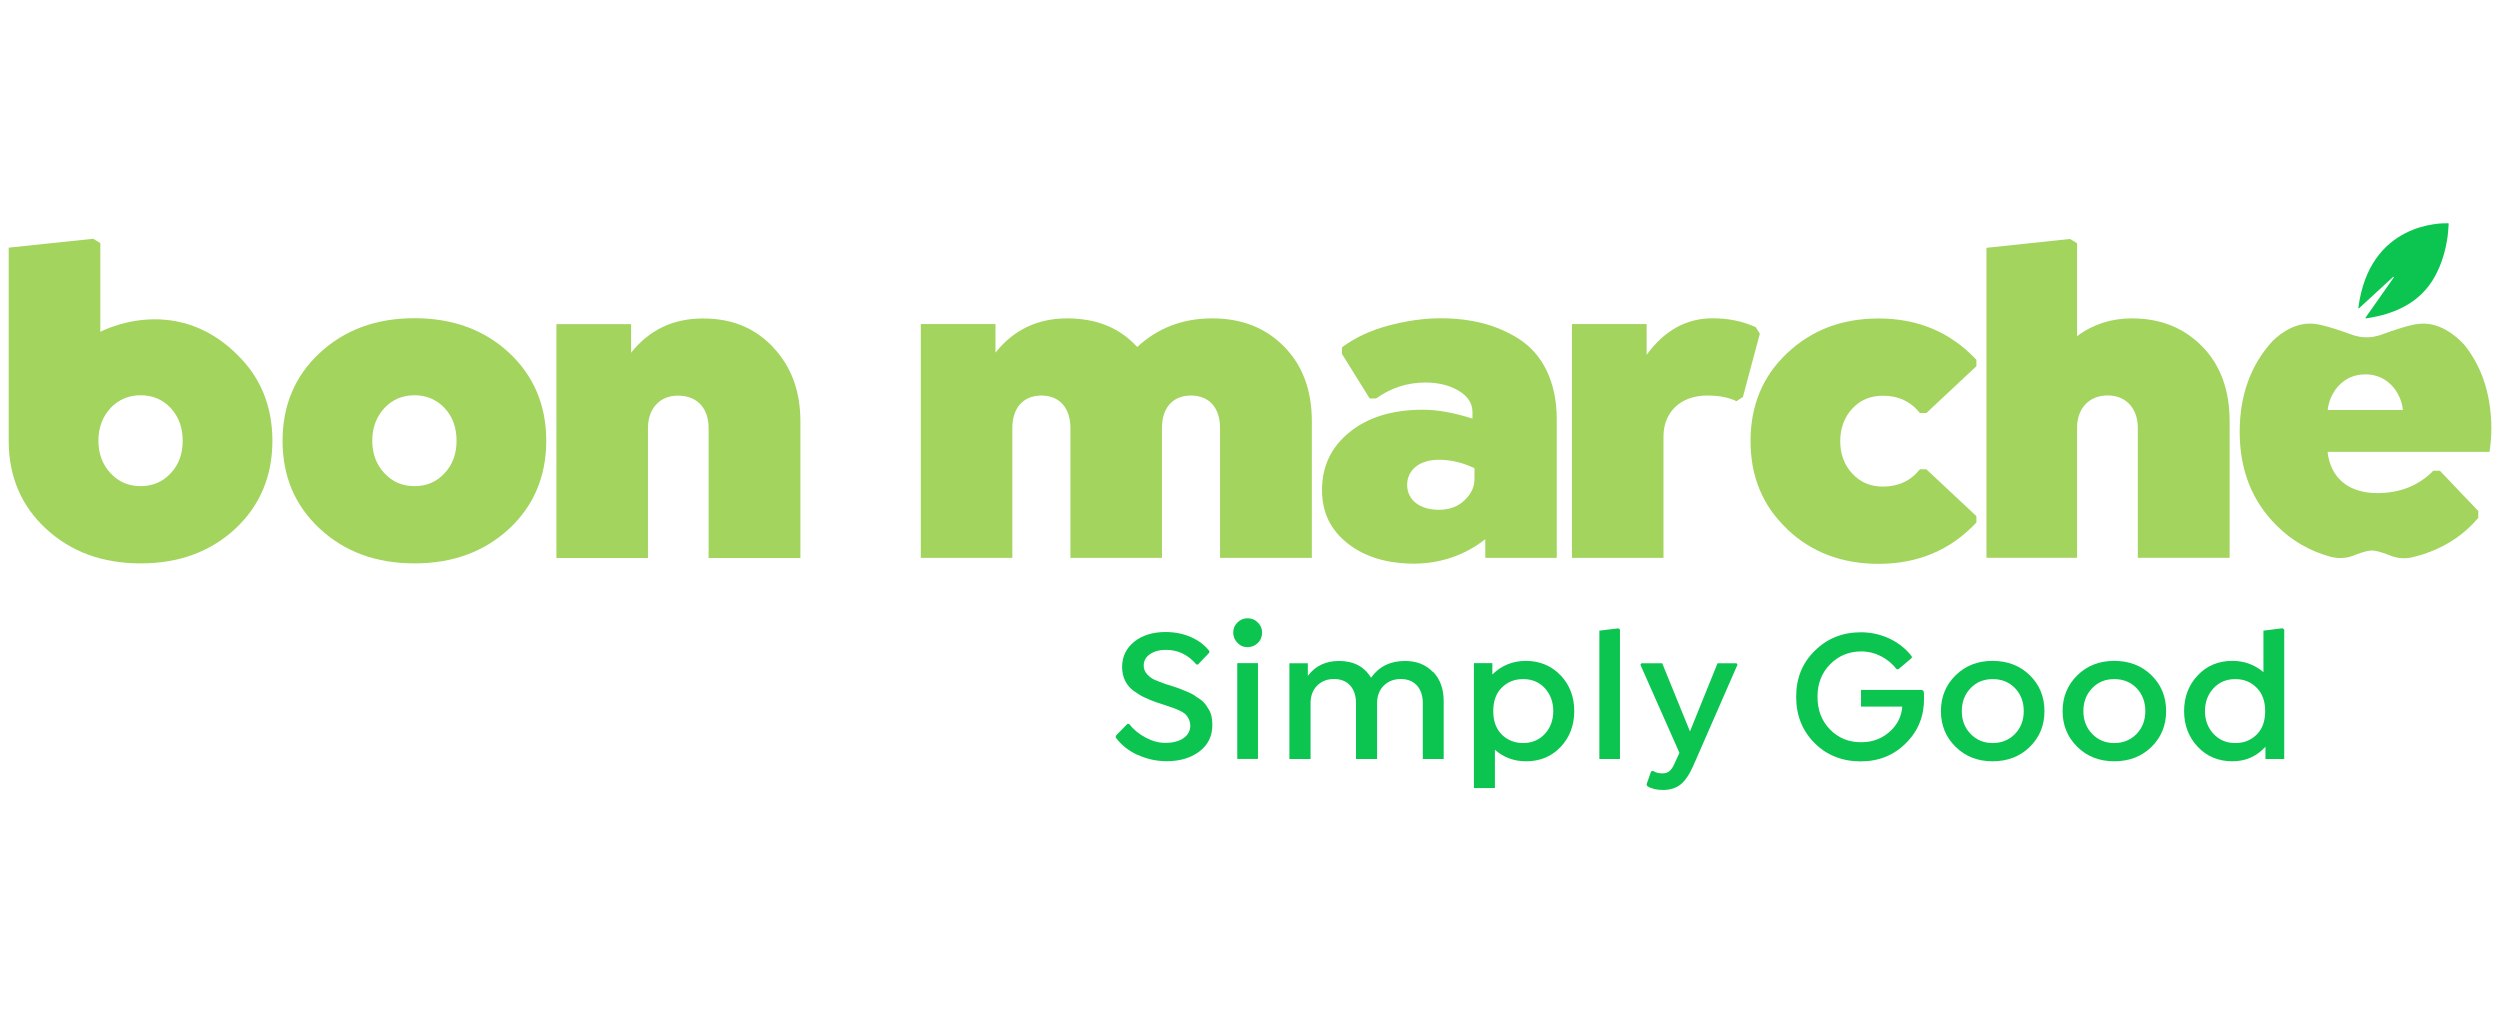
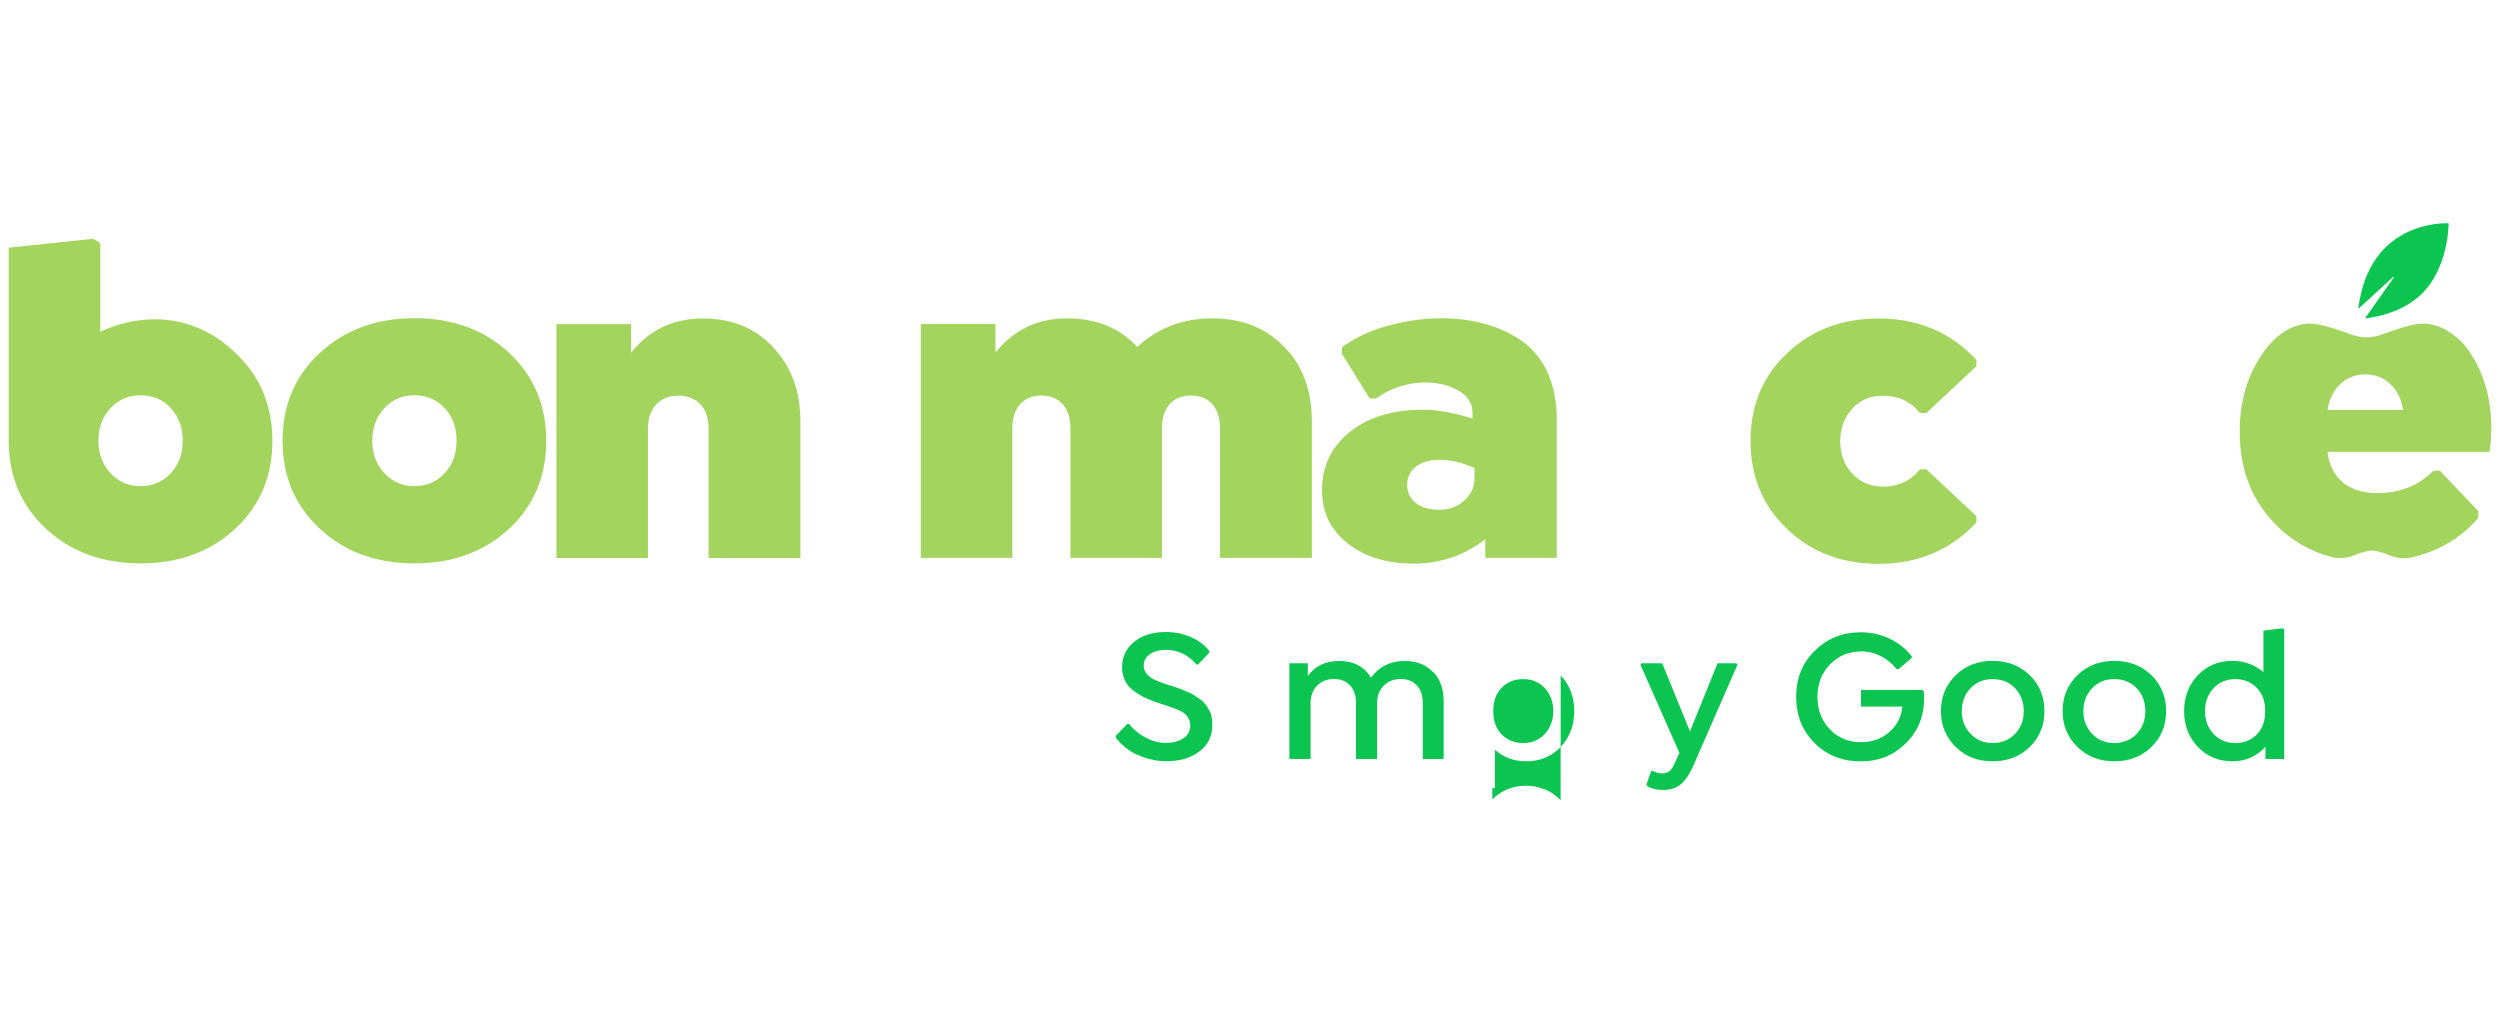
<svg xmlns="http://www.w3.org/2000/svg" version="1.1" viewBox="0 0 272.86 110.6">
  <defs>
    <style>
      .cls-1 {
        fill: #0cc550;
      }

      .cls-2 {
        fill: #a2d45e;
      }
    </style>
  </defs>
  <g>
    <g id="Layer_1">
      <g>
        <path class="cls-2" d="M18.64,51.64c-.87.95-1.97,1.42-3.29,1.42s-2.42-.47-3.29-1.42c-.87-.92-1.32-2.12-1.32-3.54s.45-2.62,1.32-3.56c.87-.92,1.97-1.4,3.29-1.4s2.42.47,3.29,1.4c.87.95,1.3,2.14,1.3,3.56s-.42,2.62-1.3,3.54M25.69,38.51c-6.86-6.57-14.74-2.29-14.74-2.29v-9.69s-.78-.47-.78-.47l-9.22.97v20.77-.02c.01.11,0,.22,0,.33,0,3.86,1.35,7.08,4.06,9.59,2.72,2.52,6.16,3.79,10.34,3.79s7.62-1.27,10.34-3.79c2.69-2.52,4.04-5.73,4.04-9.59s-1.35-7.08-4.04-9.59" />
        <path class="cls-2" d="M45.24,53.06c1.32,0,2.42-.47,3.29-1.42.87-.92,1.3-2.12,1.3-3.54s-.42-2.62-1.3-3.56c-.87-.92-1.97-1.4-3.29-1.4s-2.42.47-3.29,1.4c-.87.95-1.32,2.14-1.32,3.56s.45,2.62,1.32,3.54c.87.95,1.97,1.42,3.29,1.42M45.24,61.49c-4.19,0-7.63-1.27-10.34-3.79-2.72-2.52-4.06-5.73-4.06-9.59s1.35-7.08,4.06-9.59c2.72-2.52,6.16-3.79,10.34-3.79s7.62,1.27,10.34,3.79c2.69,2.52,4.04,5.73,4.04,9.59s-1.35,7.08-4.04,9.59c-2.72,2.52-6.16,3.79-10.34,3.79" />
        <path class="cls-2" d="M84.37,37.9c1.99,2.09,2.99,4.78,2.99,8.1v14.9h-10.02v-14.18c0-2.09-1.17-3.54-3.36-3.54-1.97,0-3.26,1.42-3.26,3.54v14.18h-9.99v-25.52h8.15v3.12c1.97-2.49,4.59-3.74,7.83-3.74s5.68,1.05,7.68,3.14" />
        <path class="cls-2" d="M132.32,34.75c3.19,0,5.81,1.02,7.82,3.07,2.02,2.04,3.04,4.76,3.04,8.17v14.9h-10.02v-14.18c0-2.19-1.17-3.54-3.17-3.54s-3.17,1.35-3.17,3.54v14.18h-9.99v-14.18c0-2.19-1.2-3.54-3.17-3.54s-3.17,1.35-3.17,3.54v14.18h-9.99v-25.52h8.15v3.12c1.97-2.49,4.59-3.74,7.82-3.74s5.76,1.05,7.65,3.12c2.24-2.07,4.96-3.12,8.17-3.12" />
        <path class="cls-2" d="M159.86,54.59c.72-.7,1.07-1.45,1.07-2.27v-1.22c-1.3-.62-2.59-.92-3.89-.92-2.09,0-3.46,1.1-3.46,2.74s1.37,2.72,3.46,2.72c1.17,0,2.09-.35,2.82-1.05M165.82,37.02c2.52,1.62,4.09,4.64,4.09,8.72v15.15h-7.8v-2.04c-2.27,1.77-4.86,2.64-7.73,2.67-3.01,0-5.46-.75-7.3-2.22-1.87-1.47-2.79-3.39-2.79-5.81,0-2.62,1.02-4.73,3.04-6.35,2.02-1.62,4.68-2.42,7.97-2.42,1.59,0,3.39.32,5.41.97v-.72c0-.95-.5-1.72-1.5-2.32-1-.6-2.22-.9-3.64-.9-1.94,0-3.74.57-5.38,1.74h-.7l-3.02-4.86v-.72c1.4-1.05,3.09-1.84,5.06-2.37,1.97-.52,3.84-.8,5.66-.8,3.32,0,6.11.67,8.62,2.27" />
-         <path class="cls-2" d="M192.07,36.44l-1.84,6.88-.7.47c-.85-.42-1.92-.62-3.21-.62-2.87,0-4.76,1.79-4.76,4.46v13.26h-9.99v-25.52h8.15v3.36c1.94-2.67,4.34-3.99,7.2-3.99,1.72,0,3.29.32,4.71.97l.45.72Z" />
        <path class="cls-2" d="M195.05,57.73c-2.67-2.52-3.99-5.73-3.99-9.59s1.32-7.08,3.99-9.59c2.67-2.52,5.98-3.79,9.99-3.79,4.29,0,7.85,1.5,10.67,4.51v.7l-5.46,5.11h-.7c-1.02-1.27-2.37-1.89-4.04-1.89-1.37,0-2.47.47-3.34,1.4-.87.95-1.32,2.14-1.32,3.56s.45,2.62,1.32,3.54c.87.95,1.97,1.42,3.34,1.42,1.67,0,3.02-.62,4.04-1.89h.7l5.46,5.11v.7c-2.82,3.01-6.38,4.51-10.67,4.51-4.01,0-7.35-1.27-9.99-3.79" />
-         <path class="cls-2" d="M240.36,37.81c1.99,2.04,2.99,4.76,2.99,8.17v14.9h-10.02v-14.18c0-2.09-1.25-3.54-3.29-3.54s-3.34,1.42-3.34,3.54v14.18h-9.89V27.05l9.12-.97.77.47v10.14c1.74-1.3,3.74-1.94,5.98-1.94,3.12,0,5.68,1.02,7.68,3.07" />
        <path class="cls-1" d="M258.19,34.67s0,.08.05.08c.75-.11,1.59-.29,2.27-.5,2.22-.7,4.04-1.93,5.21-4.02.78-1.39,1.21-2.9,1.43-4.47.06-.44.07-.89.11-1.34,0-.03-.02-.05-.05-.05-.7-.03-8.6-.12-9.81,9.23,0,.05.05.07.08.04l3.72-3.42s.11.02.07.06l-3.08,4.38Z" />
        <path class="cls-2" d="M271.92,46.9c0-1.67-.2-3.22-.6-4.64-.02-.08-.05-.17-.07-.25-.02-.08-.05-.16-.08-.24-.04-.14-.09-.28-.14-.42-.01-.04-.03-.08-.04-.12-.49-1.32-1.16-2.52-2.03-3.6-.81-.89-2.78-2.69-5.27-2.24,0,0-.88.08-3.7,1.11,0,0-.77.31-1.55.31h-.28c-.78,0-1.55-.31-1.55-.31-2.81-1.02-3.7-1.11-3.7-1.11-2.15-.39-3.92.9-4.88,1.84-2.39,2.62-3.58,5.92-3.58,9.89,0,0,0,.02,0,.03,0,4.14,1.35,7.55,4.01,10.19,1.65,1.66,3.62,2.8,5.89,3.42.84.23,1.73.19,2.54-.13.03-.01.07-.03.1-.04,0,0,1.16-.49,1.89-.51.73.02,1.89.51,1.89.51.2.08.4.15.59.2.68.19,1.38.18,2.06,0,.53-.13,1.04-.28,1.54-.46.04-.02.09-.05.13-.08h.08c2.11-.8,3.89-2.04,5.32-3.73v-.74l-4.19-4.4h-.72c-1.59,1.62-3.64,2.44-6.13,2.44-2.99,0-5.08-1.54-5.41-4.5h17.67c.12-.71.2-1.54.2-2.44M254.05,44.75c.08-.65.26-1.23.55-1.74.18-.33.39-.63.64-.9.77-.82,1.75-1.25,2.92-1.25s2.15.42,2.92,1.25c.25.27.47.57.64.9.29.51.47,1.1.55,1.74h-8.22Z" />
        <path class="cls-1" d="M124.16,82.4c-.99-.46-1.78-1.09-2.38-1.9v-.19l1.26-1.3h.19c.49.62,1.09,1.12,1.82,1.5.72.38,1.43.57,2.13.57.84,0,1.5-.17,2-.52.49-.35.73-.8.73-1.36,0-.53-.25-.97-.52-1.24-.14-.13-.36-.27-.63-.4-.28-.13-.52-.22-.73-.3-.21-.07-.52-.17-.91-.31-.4-.13-.71-.23-.97-.32-.5-.18-.93-.36-1.28-.53-.35-.16-.72-.4-1.13-.69-.83-.6-1.27-1.51-1.27-2.62s.44-2.03,1.32-2.75c.88-.7,2.02-1.06,3.43-1.06,2.07,0,3.79.82,4.77,2.07v.18l-1.24,1.3h-.16c-.92-1.07-2.03-1.61-3.33-1.6-.7,0-1.29.15-1.75.47-.46.32-.68.73-.68,1.25,0,.36.12.67.38.95.26.28.52.47.8.59.28.13.69.29,1.24.48.08.03.34.11.77.24.42.14.69.23.82.29.11.05.36.15.73.3.37.15.62.28.77.38.13.1.34.25.61.42.54.36.69.68.99,1.15.29.47.38,1.02.38,1.7,0,1.19-.47,2.15-1.4,2.86-.93.71-2.12,1.07-3.57,1.07-1.13,0-2.18-.23-3.16-.69" />
-         <path class="cls-1" d="M135.06,70.16c-.31-.32-.46-.68-.46-1.12s.15-.8.46-1.1c.31-.31.67-.46,1.11-.46s.8.15,1.11.46c.32.31.47.67.47,1.1s-.15.83-.46,1.13c-.31.31-.68.46-1.13.46s-.8-.15-1.1-.47M135.04,72.38h2.26v10.45h-2.26v-10.45Z" />
        <path class="cls-1" d="M156.43,73.34c.77.81,1.14,1.88,1.14,3.21v6.29h-2.28v-6.1c0-1.62-.91-2.63-2.39-2.63-.77,0-1.39.25-1.87.72-.48.49-.73,1.12-.73,1.91v6.1h-2.3v-6.1c0-1.62-.91-2.63-2.38-2.63-.76,0-1.37.23-1.85.71-.48.48-.73,1.12-.73,1.92v6.1h-2.31v-10.45h2.01v1.38c.81-1.09,1.95-1.63,3.41-1.63,1.58,0,2.75.61,3.49,1.83.86-1.21,2.09-1.83,3.7-1.83,1.28,0,2.3.41,3.06,1.21" />
-         <path class="cls-1" d="M170.34,73.71c.99,1.05,1.48,2.36,1.48,3.9s-.49,2.85-1.47,3.9c-.99,1.05-2.25,1.58-3.78,1.58-1.33,0-2.46-.42-3.41-1.26v4.18h-2.29v-13.63h2.01v1.24c.99-.99,2.23-1.49,3.68-1.49s2.78.53,3.77,1.58M168.62,80.09c.6-.66.91-1.49.91-2.48s-.31-1.82-.91-2.49c-.6-.66-1.4-1-2.37-1s-1.7.31-2.33.92c-.62.61-.94,1.47-.94,2.57s.32,1.96.94,2.57c.62.61,1.4.92,2.33.92s1.77-.34,2.37-1.01" />
-         <polygon class="cls-1" points="174.56 82.84 174.56 68.83 176.64 68.58 176.81 68.71 176.81 82.84 174.56 82.84" />
+         <path class="cls-1" d="M170.34,73.71c.99,1.05,1.48,2.36,1.48,3.9s-.49,2.85-1.47,3.9c-.99,1.05-2.25,1.58-3.78,1.58-1.33,0-2.46-.42-3.41-1.26v4.18h-2.29h2.01v1.24c.99-.99,2.23-1.49,3.68-1.49s2.78.53,3.77,1.58M168.62,80.09c.6-.66.91-1.49.91-2.48s-.31-1.82-.91-2.49c-.6-.66-1.4-1-2.37-1s-1.7.31-2.33.92c-.62.61-.94,1.47-.94,2.57s.32,1.96.94,2.57c.62.61,1.4.92,2.33.92s1.77-.34,2.37-1.01" />
        <path class="cls-1" d="M189.52,72.38l.12.16-4.85,11.09c-.43.96-.9,1.63-1.4,2.02-.5.38-1.13.57-1.89.57-.69,0-1.27-.14-1.71-.42l-.08-.19.5-1.42.19-.06c.28.18.62.28,1.02.28.58,0,.98-.21,1.36-1.11l.52-1.13-4.26-9.62.12-.16h2.26l3.03,7.44,3.01-7.44h2.05Z" />
        <path class="cls-1" d="M209.96,75.44c.03.18.04.45.04.8,0,1.93-.64,3.53-1.94,4.83-1.33,1.36-2.99,2.03-4.98,2.03s-3.7-.66-5.03-2c-1.34-1.34-2.01-3.02-2.01-5.05s.68-3.71,2.05-5.04c1.36-1.34,3.03-2,5.01-2,1.1,0,2.14.23,3.13.69.98.47,1.79,1.11,2.43,1.94v.17l-1.46,1.23h-.19c-.93-1.19-2.33-1.94-3.87-1.94-1.34,0-2.47.47-3.39,1.4-.92.93-1.38,2.11-1.38,3.55s.45,2.63,1.36,3.56c.9.93,2.03,1.4,3.39,1.4s2.4-.44,3.31-1.32c.73-.73,1.12-1.58,1.19-2.57h-4.5v-1.82h6.66l.18.14Z" />
        <path class="cls-1" d="M213.45,81.52c-1.07-1.05-1.61-2.35-1.61-3.91s.54-2.86,1.61-3.91c1.07-1.05,2.41-1.57,4.03-1.57s2.99.52,4.06,1.57c1.07,1.05,1.6,2.35,1.6,3.91s-.53,2.86-1.6,3.91c-1.07,1.05-2.43,1.57-4.06,1.57s-2.96-.52-4.03-1.57M219.93,80.1c.63-.66.95-1.49.95-2.49s-.32-1.84-.95-2.5c-.64-.66-1.45-.99-2.44-.99s-1.78.33-2.41.99c-.64.66-.96,1.5-.96,2.5s.32,1.83.96,2.49c.63.66,1.44,1,2.41,1s1.8-.34,2.44-1" />
        <path class="cls-1" d="M226.73,81.52c-1.07-1.05-1.61-2.35-1.61-3.91s.54-2.86,1.61-3.91c1.07-1.05,2.41-1.57,4.03-1.57s2.99.52,4.06,1.57c1.07,1.05,1.6,2.35,1.6,3.91s-.53,2.86-1.6,3.91c-1.07,1.05-2.43,1.57-4.06,1.57s-2.96-.52-4.03-1.57M233.2,80.1c.63-.66.95-1.49.95-2.49s-.32-1.84-.95-2.5c-.64-.66-1.45-.99-2.44-.99s-1.78.33-2.41.99c-.64.66-.96,1.5-.96,2.5s.32,1.83.96,2.49c.63.66,1.44,1,2.41,1s1.8-.34,2.44-1" />
        <path class="cls-1" d="M249.14,68.58l.17.13v14.13h-2.05v-1.34c-.96,1.06-2.16,1.59-3.61,1.59-1.53,0-2.79-.53-3.78-1.58-.99-1.05-1.49-2.36-1.49-3.9s.5-2.85,1.49-3.9c.99-1.05,2.25-1.58,3.78-1.58,1.3,0,2.42.41,3.39,1.23v-4.53l2.1-.26ZM246.3,80.18c.62-.61.93-1.47.93-2.57s-.32-1.94-.94-2.56c-.62-.62-1.4-.93-2.32-.93-.97,0-1.77.34-2.38,1-.62.67-.93,1.5-.93,2.49s.31,1.82.93,2.48c.61.67,1.41,1.01,2.38,1.01s1.7-.31,2.33-.92" />
      </g>
    </g>
  </g>
</svg>